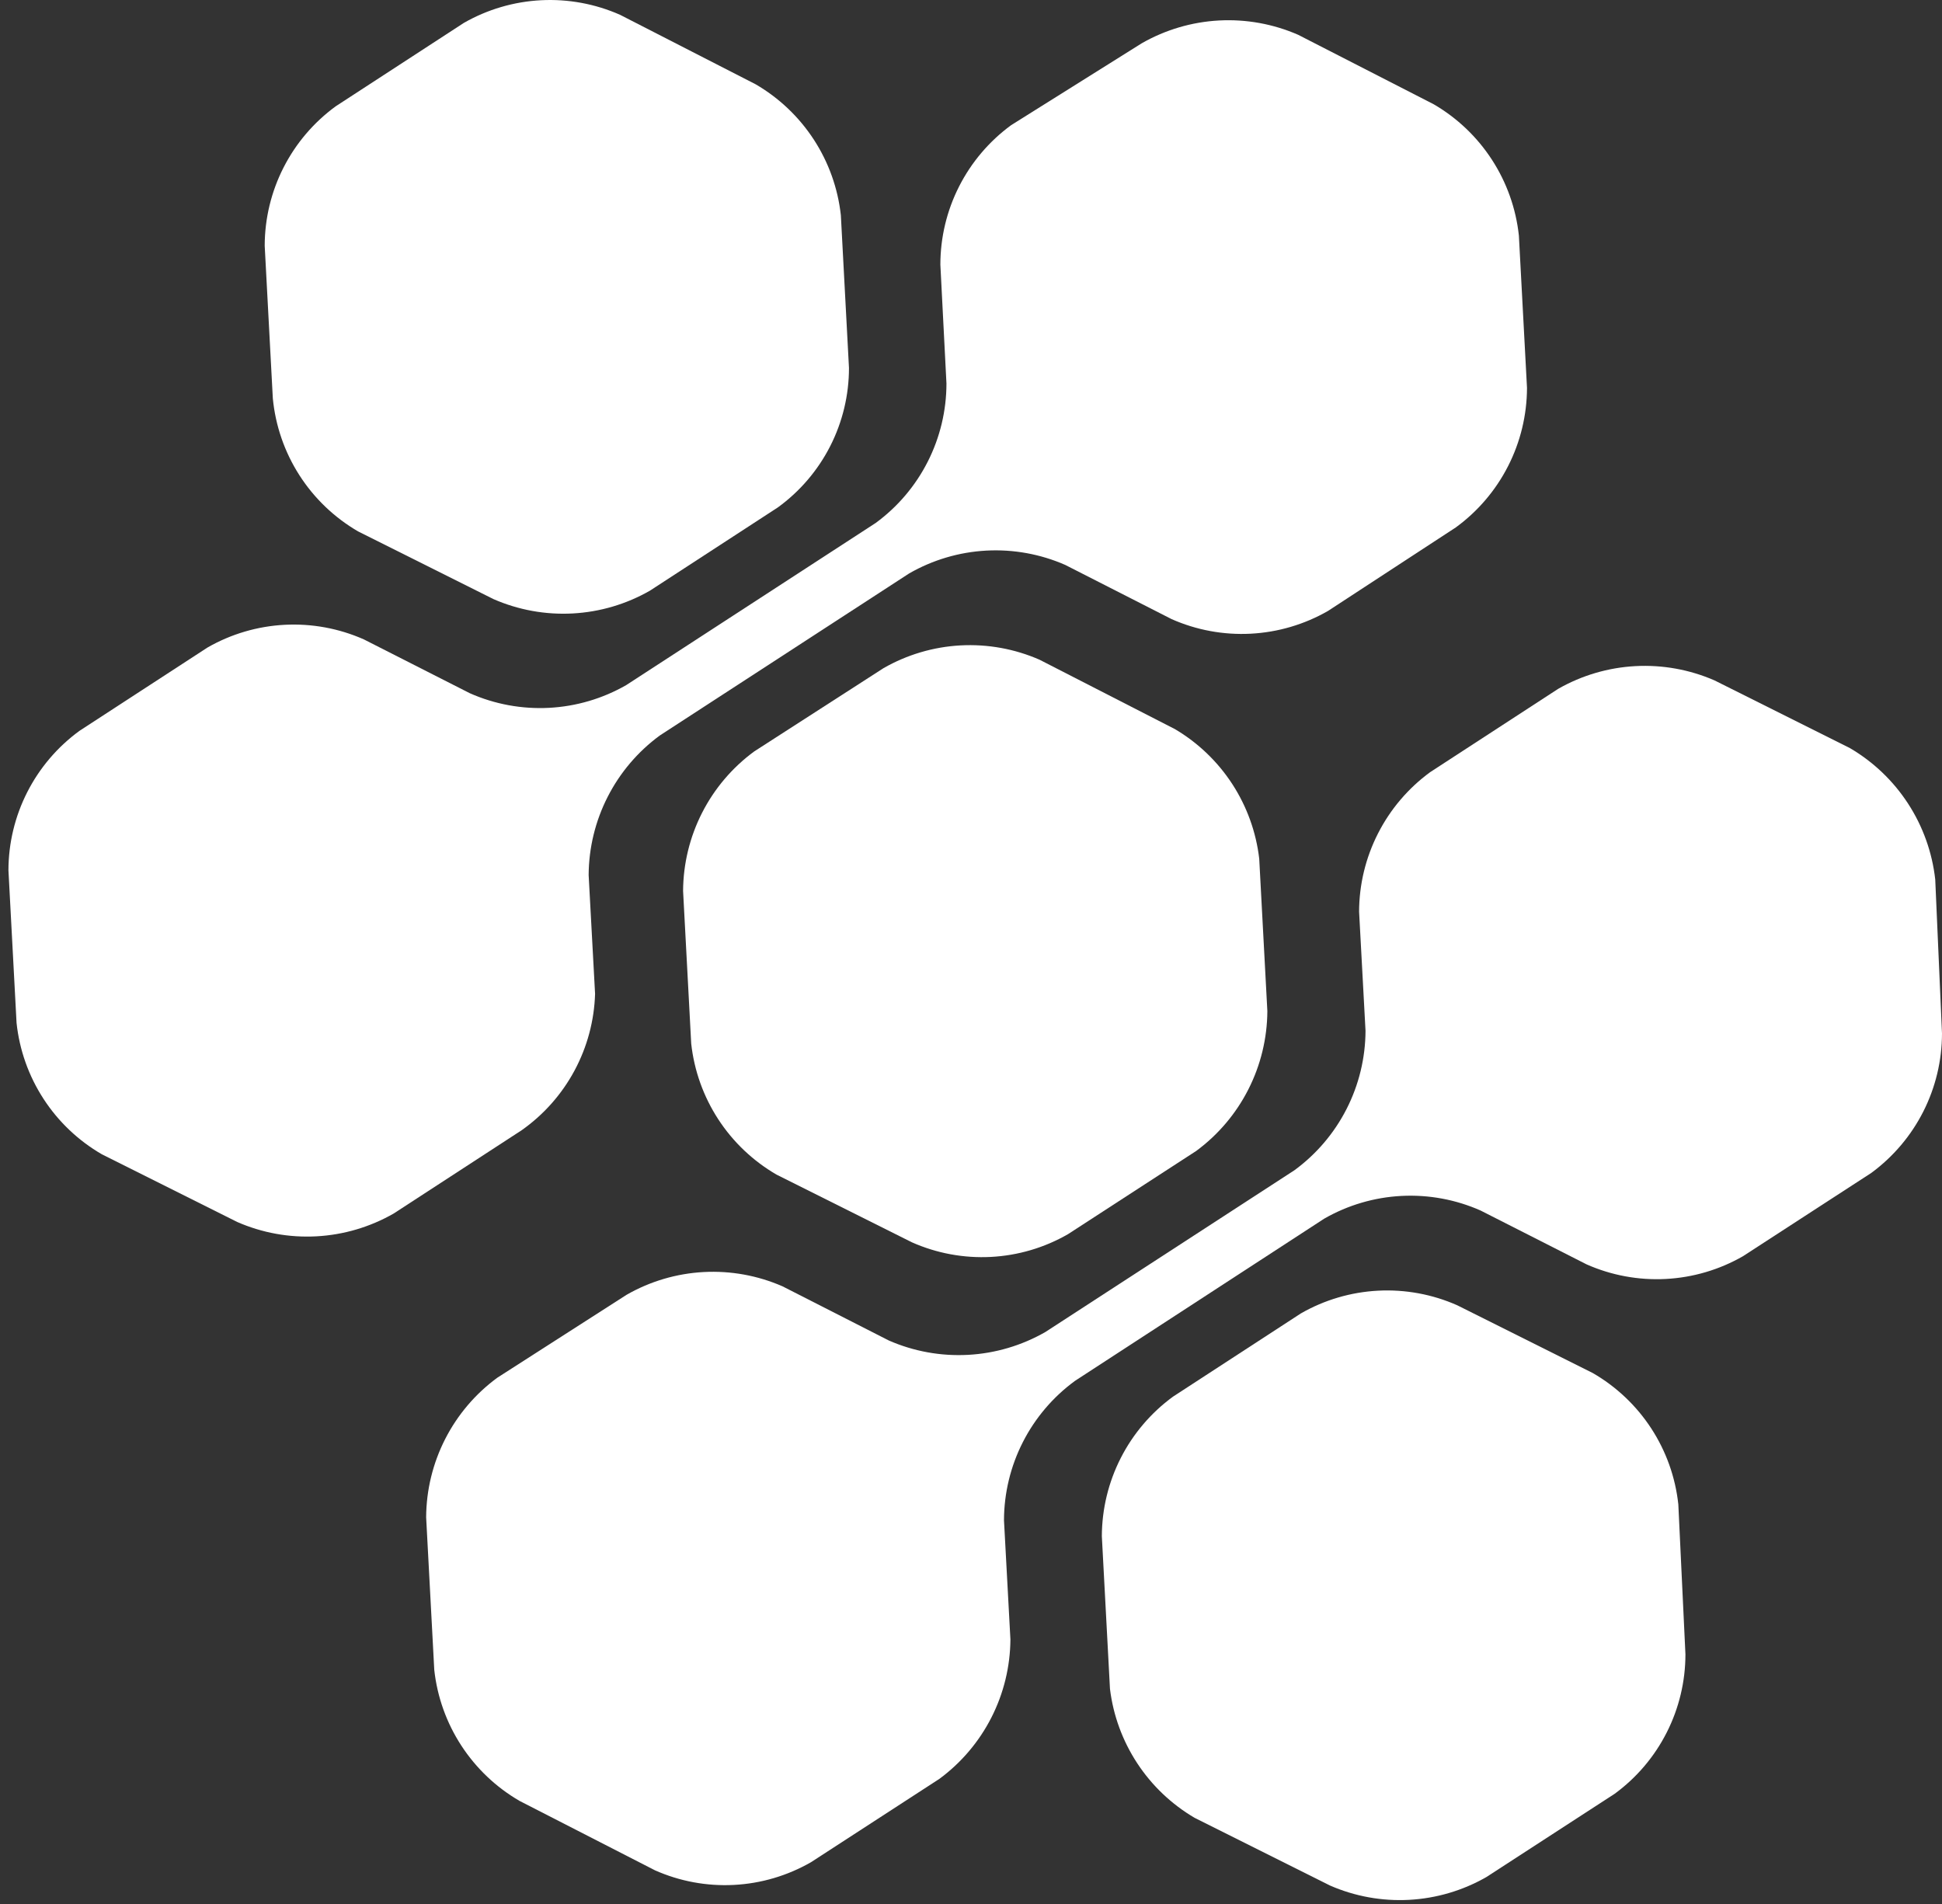
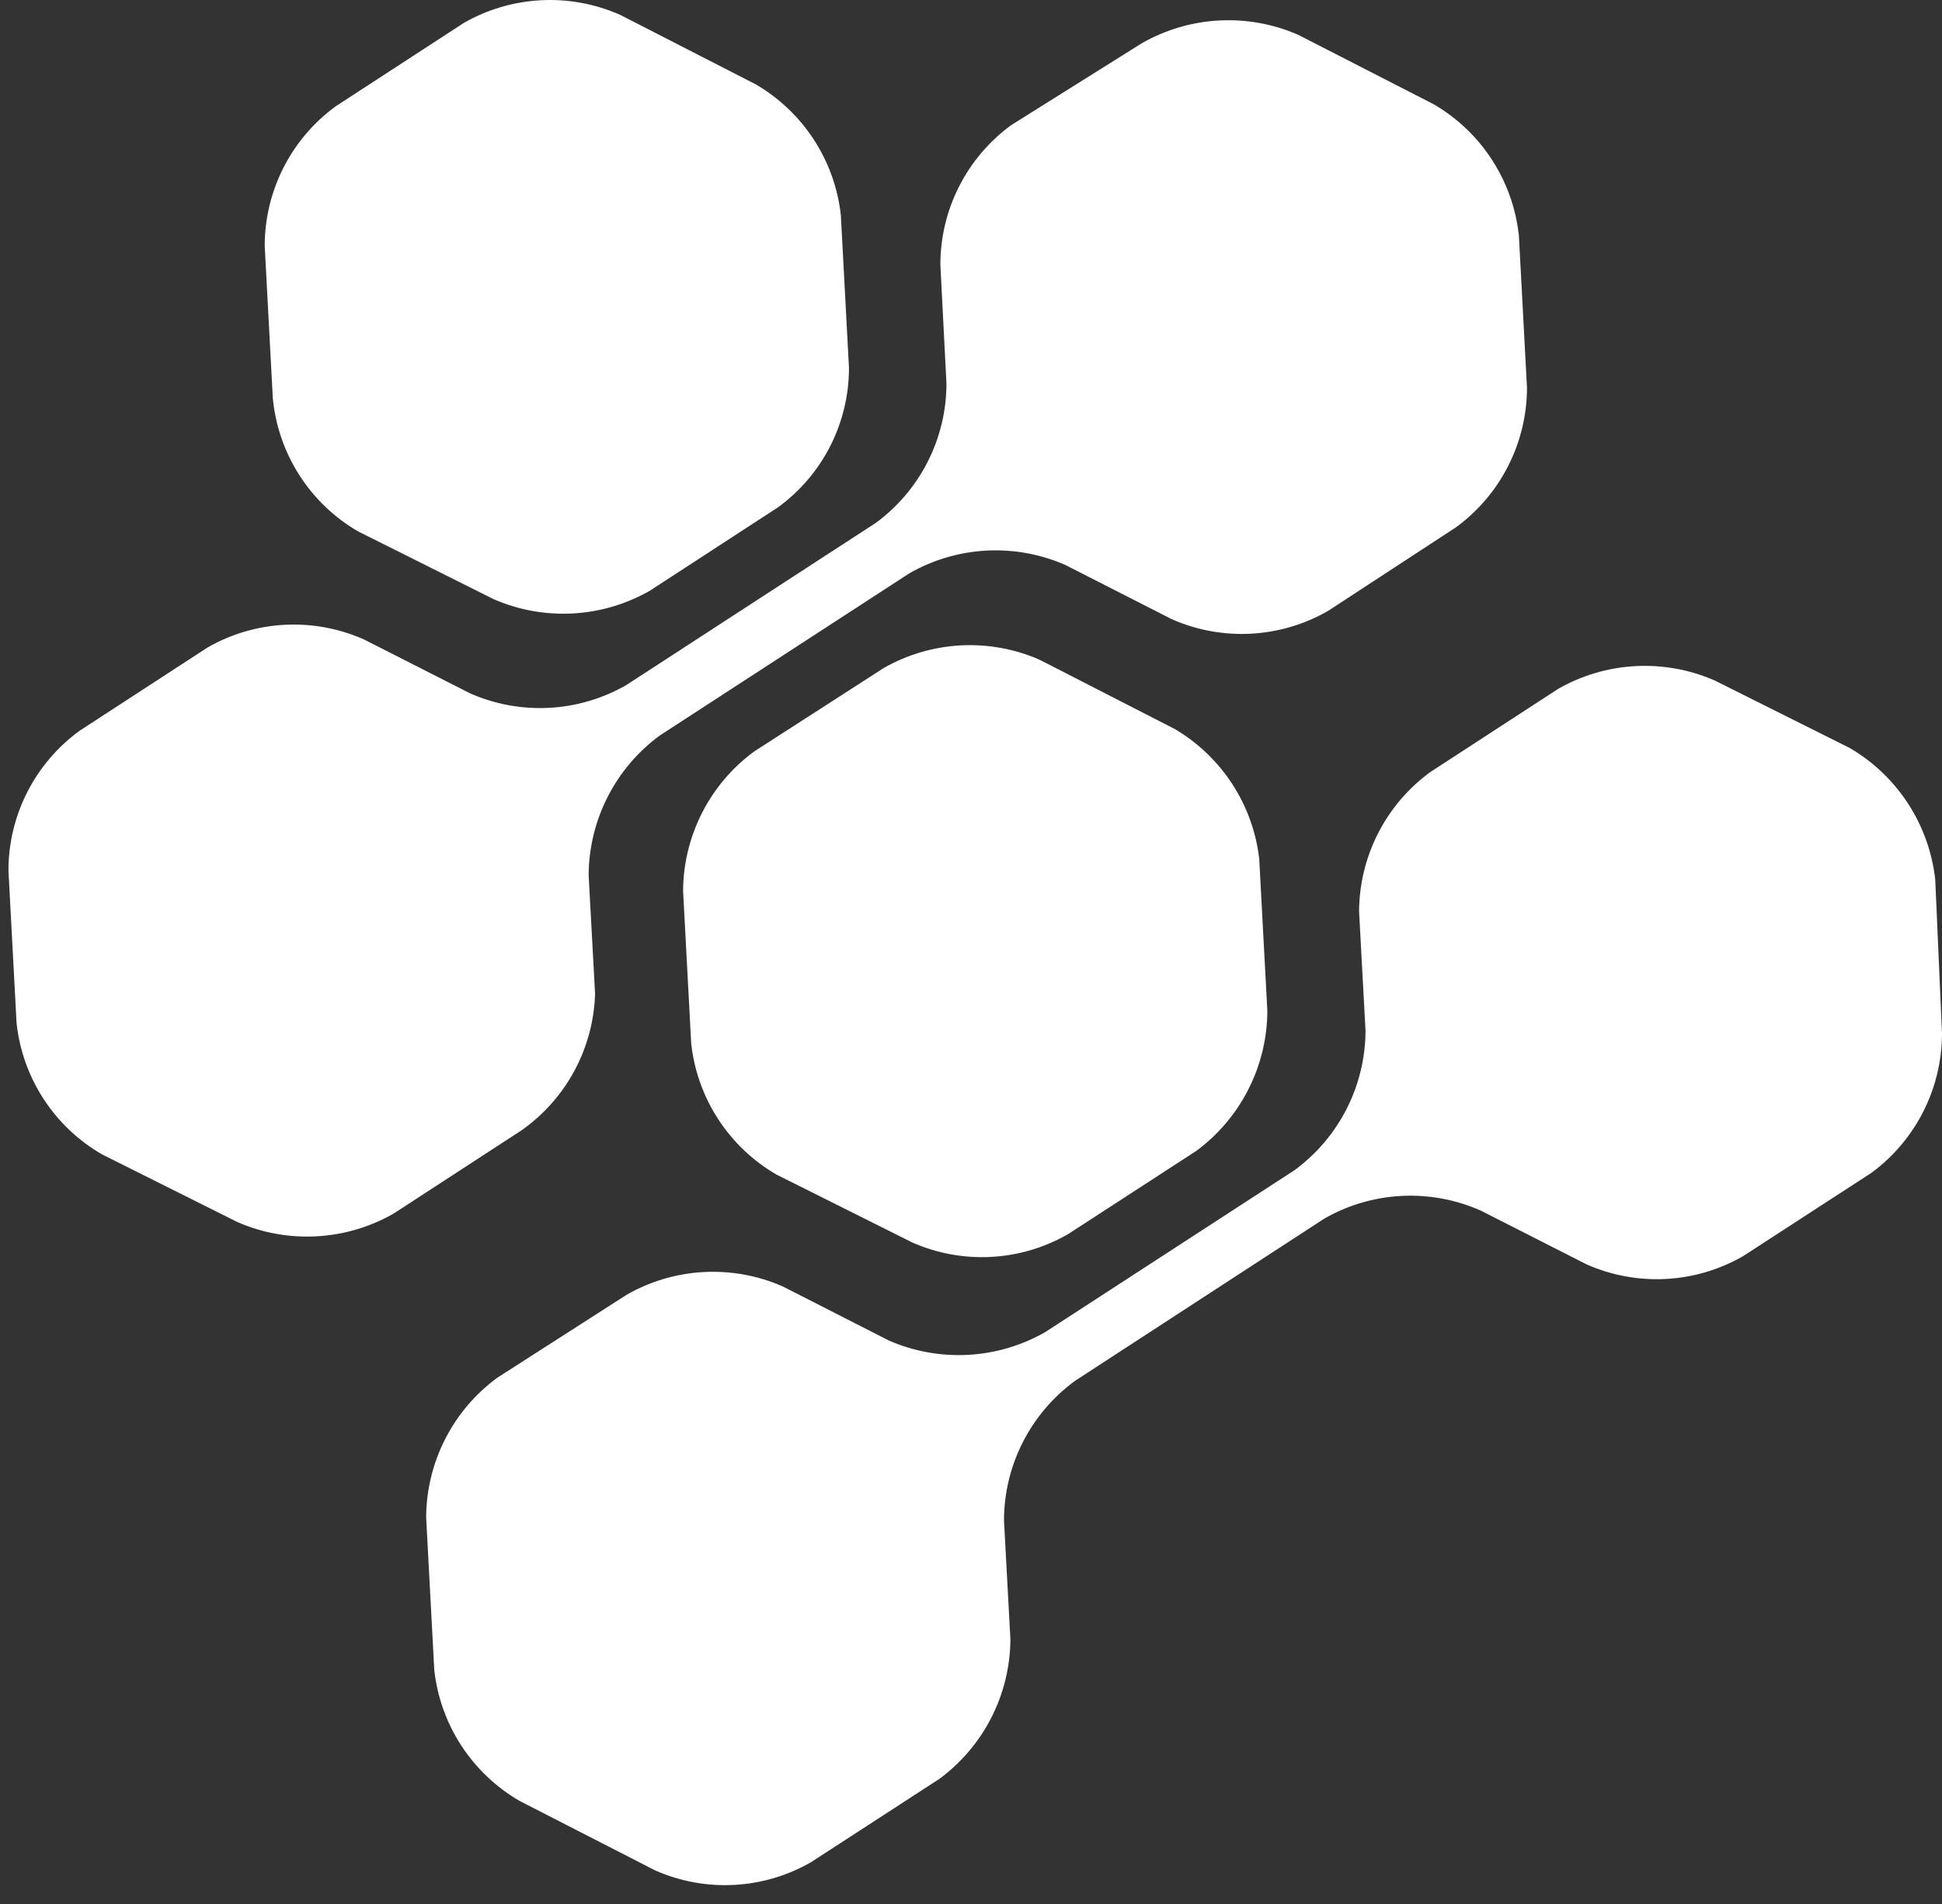
<svg xmlns="http://www.w3.org/2000/svg" width="205" height="201" viewBox="0 0 205 201" fill="none">
  <rect x="0" y="0" width="205" height="201" fill="#333333" stroke="none" />
  <path d="M37.805 56.096L52.098 63.243C54.73 64.392 57.593 64.91 60.459 64.755C63.326 64.6 66.116 63.776 68.607 62.35L82.115 53.559C84.439 51.872 86.331 49.658 87.635 47.1C88.94 44.541 89.62 41.709 89.619 38.837L88.762 22.721C88.449 19.872 87.471 17.136 85.907 14.734C84.342 12.332 82.236 10.331 79.756 8.892L65.463 1.567C62.837 0.404 59.974 -0.124 57.106 0.025C54.238 0.174 51.445 0.996 48.954 2.424L35.447 11.215C33.127 12.906 31.238 15.12 29.934 17.679C28.63 20.236 27.948 23.066 27.942 25.937L28.8 42.053C29.078 44.941 30.039 47.721 31.605 50.163C33.171 52.605 35.296 54.639 37.805 56.096Z" fill="white" />
  <path d="M124.029 76.964L109.735 69.638C107.11 68.489 104.253 67.972 101.392 68.127C98.531 68.282 95.747 69.106 93.262 70.531L79.612 79.322C77.3 81.021 75.417 83.237 74.114 85.794C72.811 88.35 72.124 91.175 72.107 94.044L72.965 110.16C73.278 113.01 74.256 115.746 75.82 118.148C77.384 120.55 79.491 122.551 81.97 123.989L96.263 131.136C98.883 132.298 101.74 132.827 104.603 132.678C107.465 132.529 110.252 131.707 112.737 130.278L126.28 121.488C128.593 119.781 130.475 117.559 131.777 114.996C133.08 112.435 133.767 109.604 133.784 106.73L132.926 90.65C132.599 87.837 131.625 85.138 130.082 82.764C128.538 80.39 126.466 78.405 124.029 76.964Z" fill="white" />
-   <path d="M168.126 144.93L153.832 137.784C151.206 136.62 148.343 136.092 145.475 136.241C142.607 136.39 139.814 137.212 137.323 138.641L123.816 147.432C121.5 149.127 119.614 151.342 118.311 153.899C117.007 156.456 116.323 159.284 116.312 162.154L117.17 178.27C117.511 181.073 118.496 183.76 120.045 186.121C121.594 188.482 123.667 190.454 126.103 191.885L140.396 199.031C143.027 200.18 145.89 200.698 148.757 200.543C151.623 200.388 154.414 199.564 156.905 198.138L170.448 189.347C172.762 187.652 174.644 185.436 175.941 182.878C177.239 180.32 177.916 177.493 177.917 174.625L177.166 158.795C176.858 155.935 175.878 153.189 174.307 150.779C172.736 148.37 170.618 146.366 168.126 144.93Z" fill="white" />
  <path d="M62.817 104.907L62.138 92.365C62.155 89.496 62.842 86.67 64.145 84.114C65.448 81.558 67.33 79.341 69.642 77.642L95.978 60.526C98.463 59.1 101.248 58.276 104.109 58.121C106.97 57.966 109.827 58.484 112.451 59.633L123.672 65.35C126.298 66.513 129.161 67.041 132.029 66.892C134.897 66.743 137.69 65.921 140.181 64.492L153.688 55.666C156.006 53.973 157.893 51.758 159.197 49.2C160.501 46.643 161.184 43.815 161.192 40.944L160.335 24.864C160.027 22.008 159.052 19.265 157.487 16.856C155.923 14.447 153.814 12.441 151.33 10.999L137.036 3.673C134.406 2.525 131.543 2.007 128.676 2.162C125.809 2.317 123.019 3.141 120.527 4.567L106.734 13.214C104.42 14.91 102.539 17.126 101.241 19.684C99.944 22.241 99.267 25.069 99.266 27.937L99.909 40.479C99.908 43.348 99.231 46.175 97.933 48.733C96.636 51.291 94.754 53.507 92.441 55.202L66.105 72.318C63.613 73.747 60.821 74.569 57.953 74.718C55.084 74.867 52.222 74.338 49.596 73.176L38.411 67.494C35.785 66.331 32.922 65.803 30.054 65.952C27.186 66.101 24.393 66.923 21.902 68.352L8.395 77.142C6.075 78.833 4.186 81.048 2.882 83.606C1.578 86.164 0.896 88.993 0.891 91.864L1.748 107.98C2.053 110.837 3.027 113.581 4.592 115.99C6.156 118.4 8.267 120.405 10.753 121.845L25.047 128.992C27.677 130.141 30.54 130.659 33.407 130.504C36.273 130.349 39.064 129.525 41.556 128.098L55.063 119.308C57.384 117.674 59.293 115.522 60.639 113.022C61.985 110.523 62.73 107.745 62.817 104.907Z" fill="white" />
  <path d="M204.286 92.834C203.967 89.981 202.987 87.242 201.424 84.835C199.861 82.428 197.757 80.419 195.281 78.969L180.987 71.822C178.356 70.676 175.493 70.159 172.627 70.314C169.761 70.47 166.97 71.292 164.478 72.716L150.97 81.506C148.654 83.201 146.769 85.416 145.466 87.973C144.162 90.531 143.477 93.358 143.467 96.228L144.146 108.807C144.135 111.676 143.45 114.504 142.146 117.061C140.843 119.618 138.957 121.834 136.641 123.529L110.341 140.61C107.85 142.036 105.059 142.859 102.193 143.015C99.326 143.17 96.463 142.652 93.832 141.503L82.612 135.786C79.987 134.637 77.13 134.119 74.269 134.274C71.408 134.43 68.624 135.253 66.138 136.679L52.488 145.434C50.176 147.133 48.294 149.349 46.991 151.905C45.688 154.461 45.001 157.287 44.984 160.156L45.842 176.272C46.155 179.121 47.132 181.857 48.696 184.259C50.261 186.661 52.367 188.662 54.847 190.101L69.14 197.426C71.76 198.589 74.617 199.117 77.479 198.968C80.342 198.819 83.128 197.997 85.614 196.568L99.156 187.778C101.466 186.077 103.348 183.86 104.65 181.305C105.953 178.749 106.641 175.924 106.661 173.056L105.982 160.477C105.99 157.607 106.673 154.778 107.977 152.221C109.281 149.663 111.168 147.448 113.486 145.755L139.786 128.639C142.277 127.21 145.07 126.388 147.938 126.239C150.806 126.09 153.669 126.618 156.295 127.781L167.479 133.463C170.105 134.626 172.968 135.154 175.836 135.005C178.704 134.856 181.497 134.034 183.988 132.605L197.532 123.815C199.843 122.117 201.723 119.901 203.021 117.344C204.318 114.786 204.996 111.96 205 109.092L204.286 92.834Z" fill="white" />
</svg>